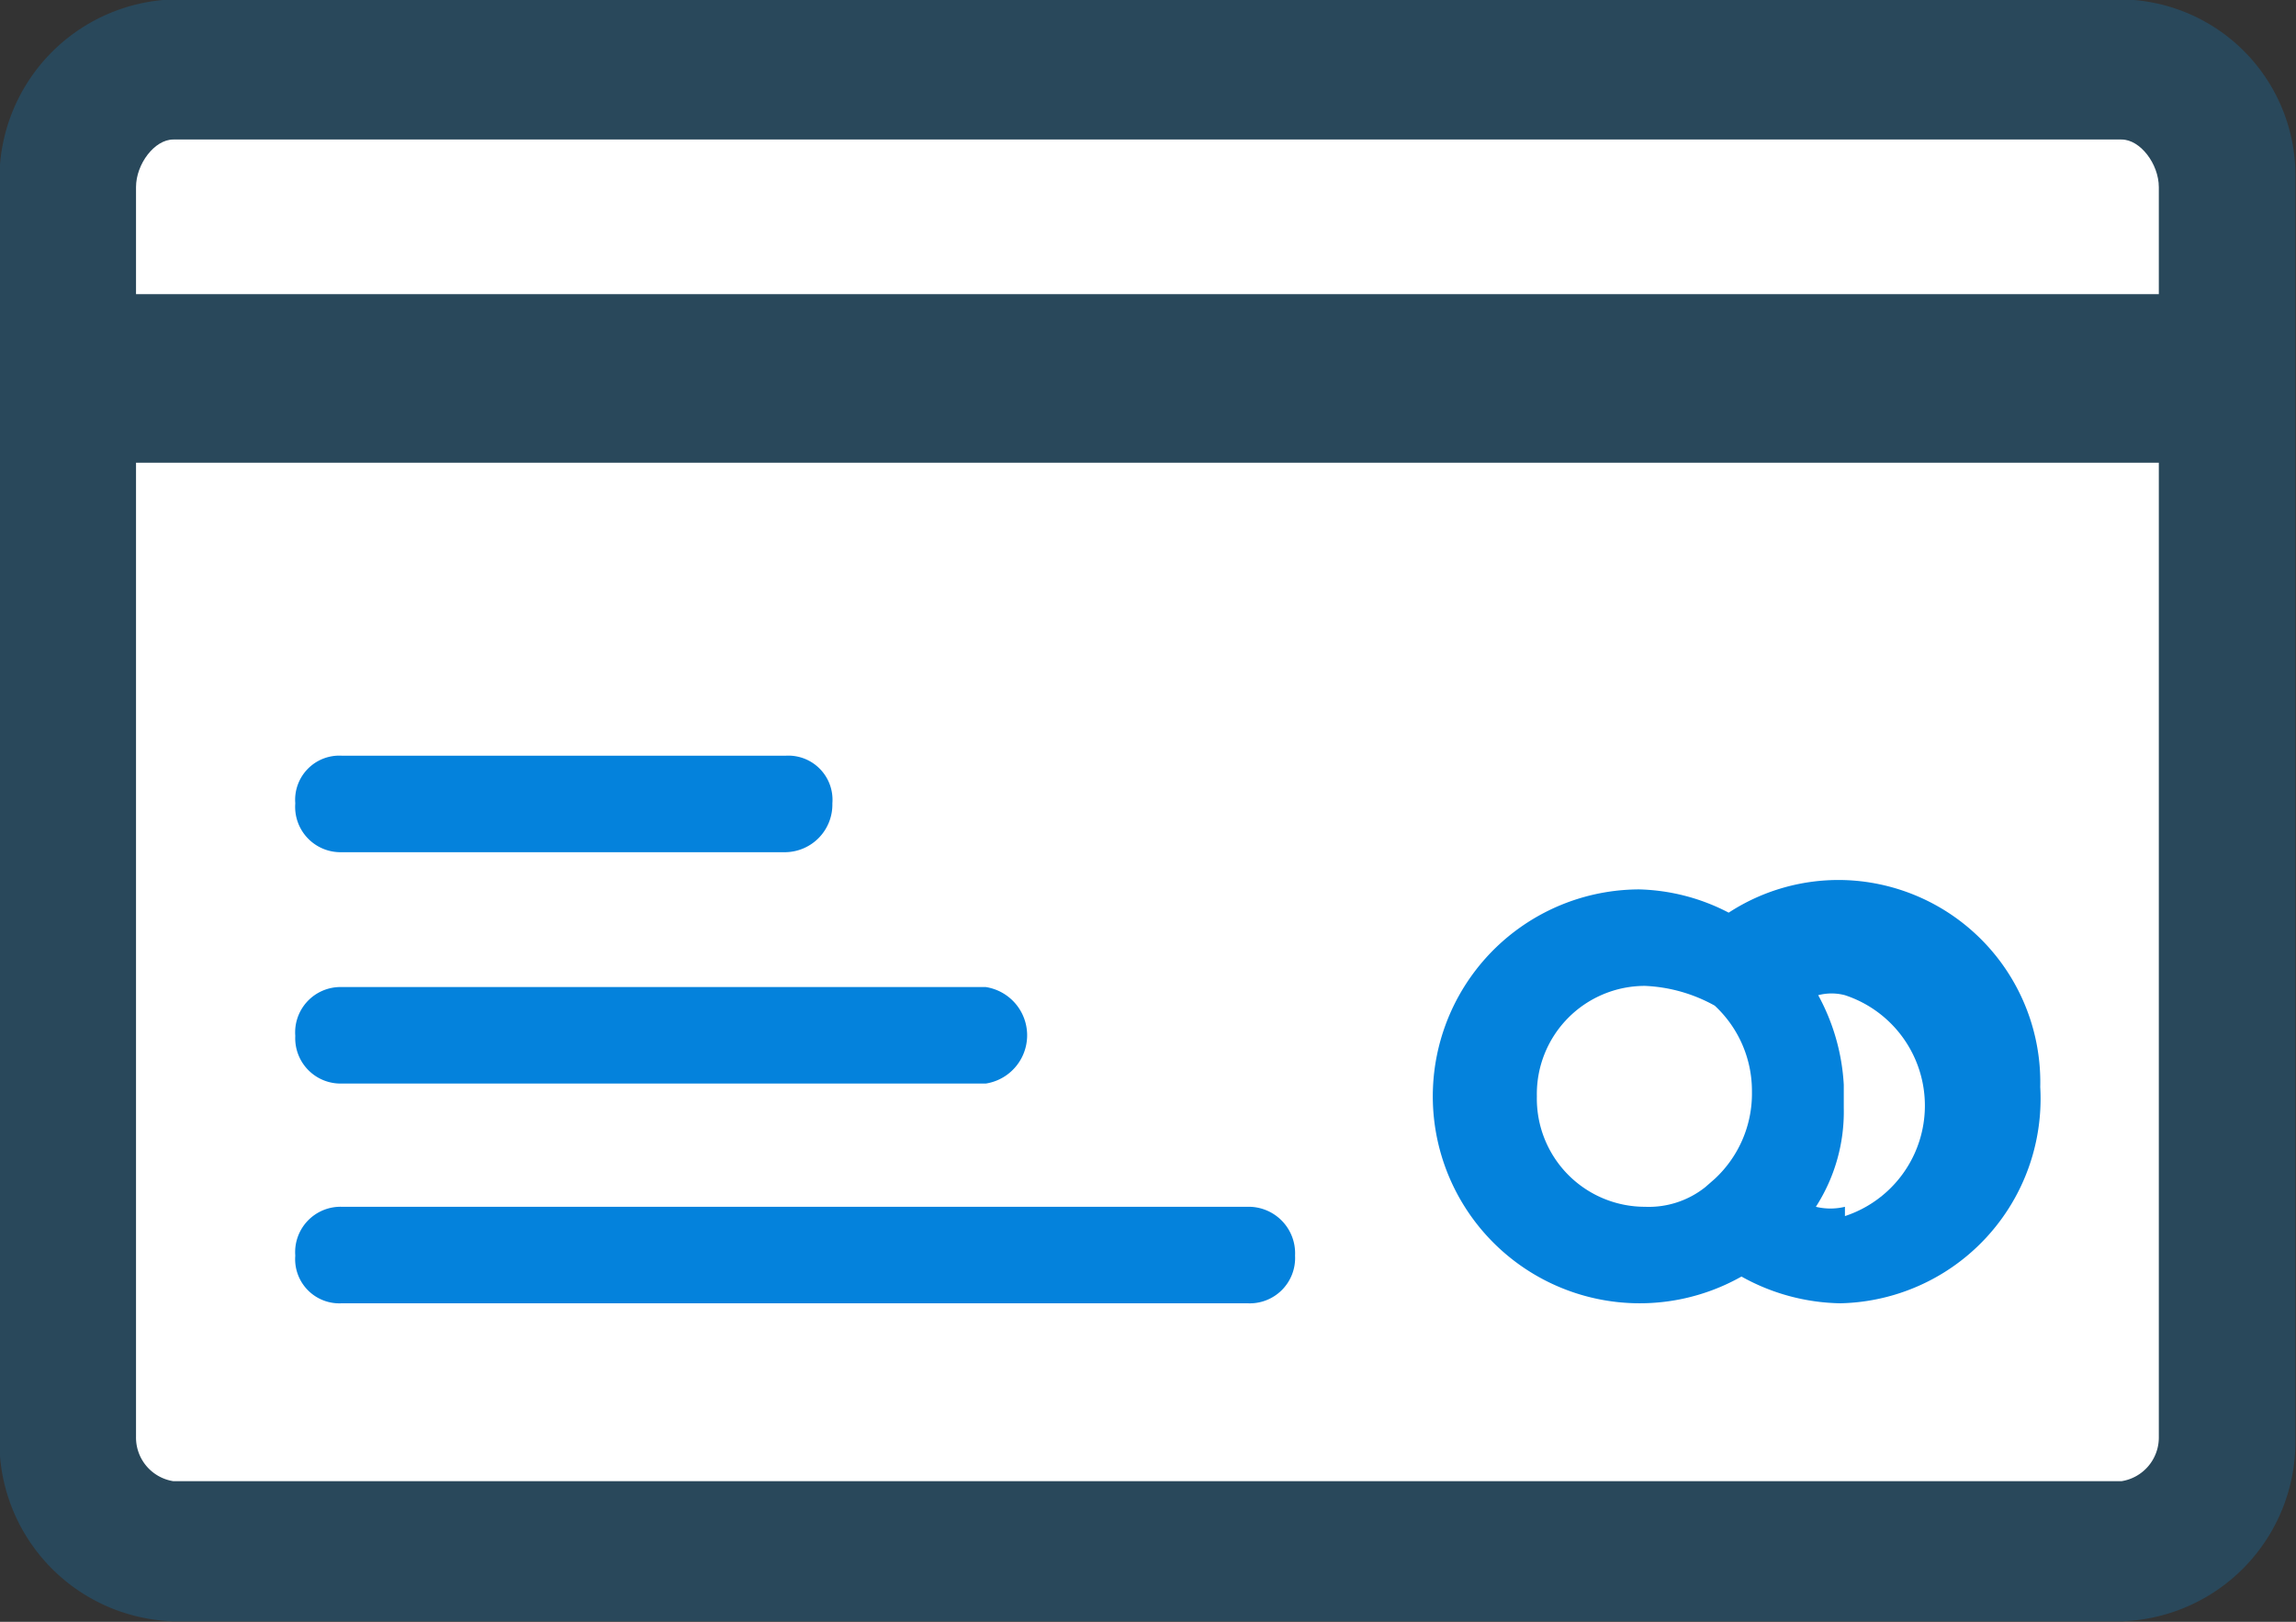
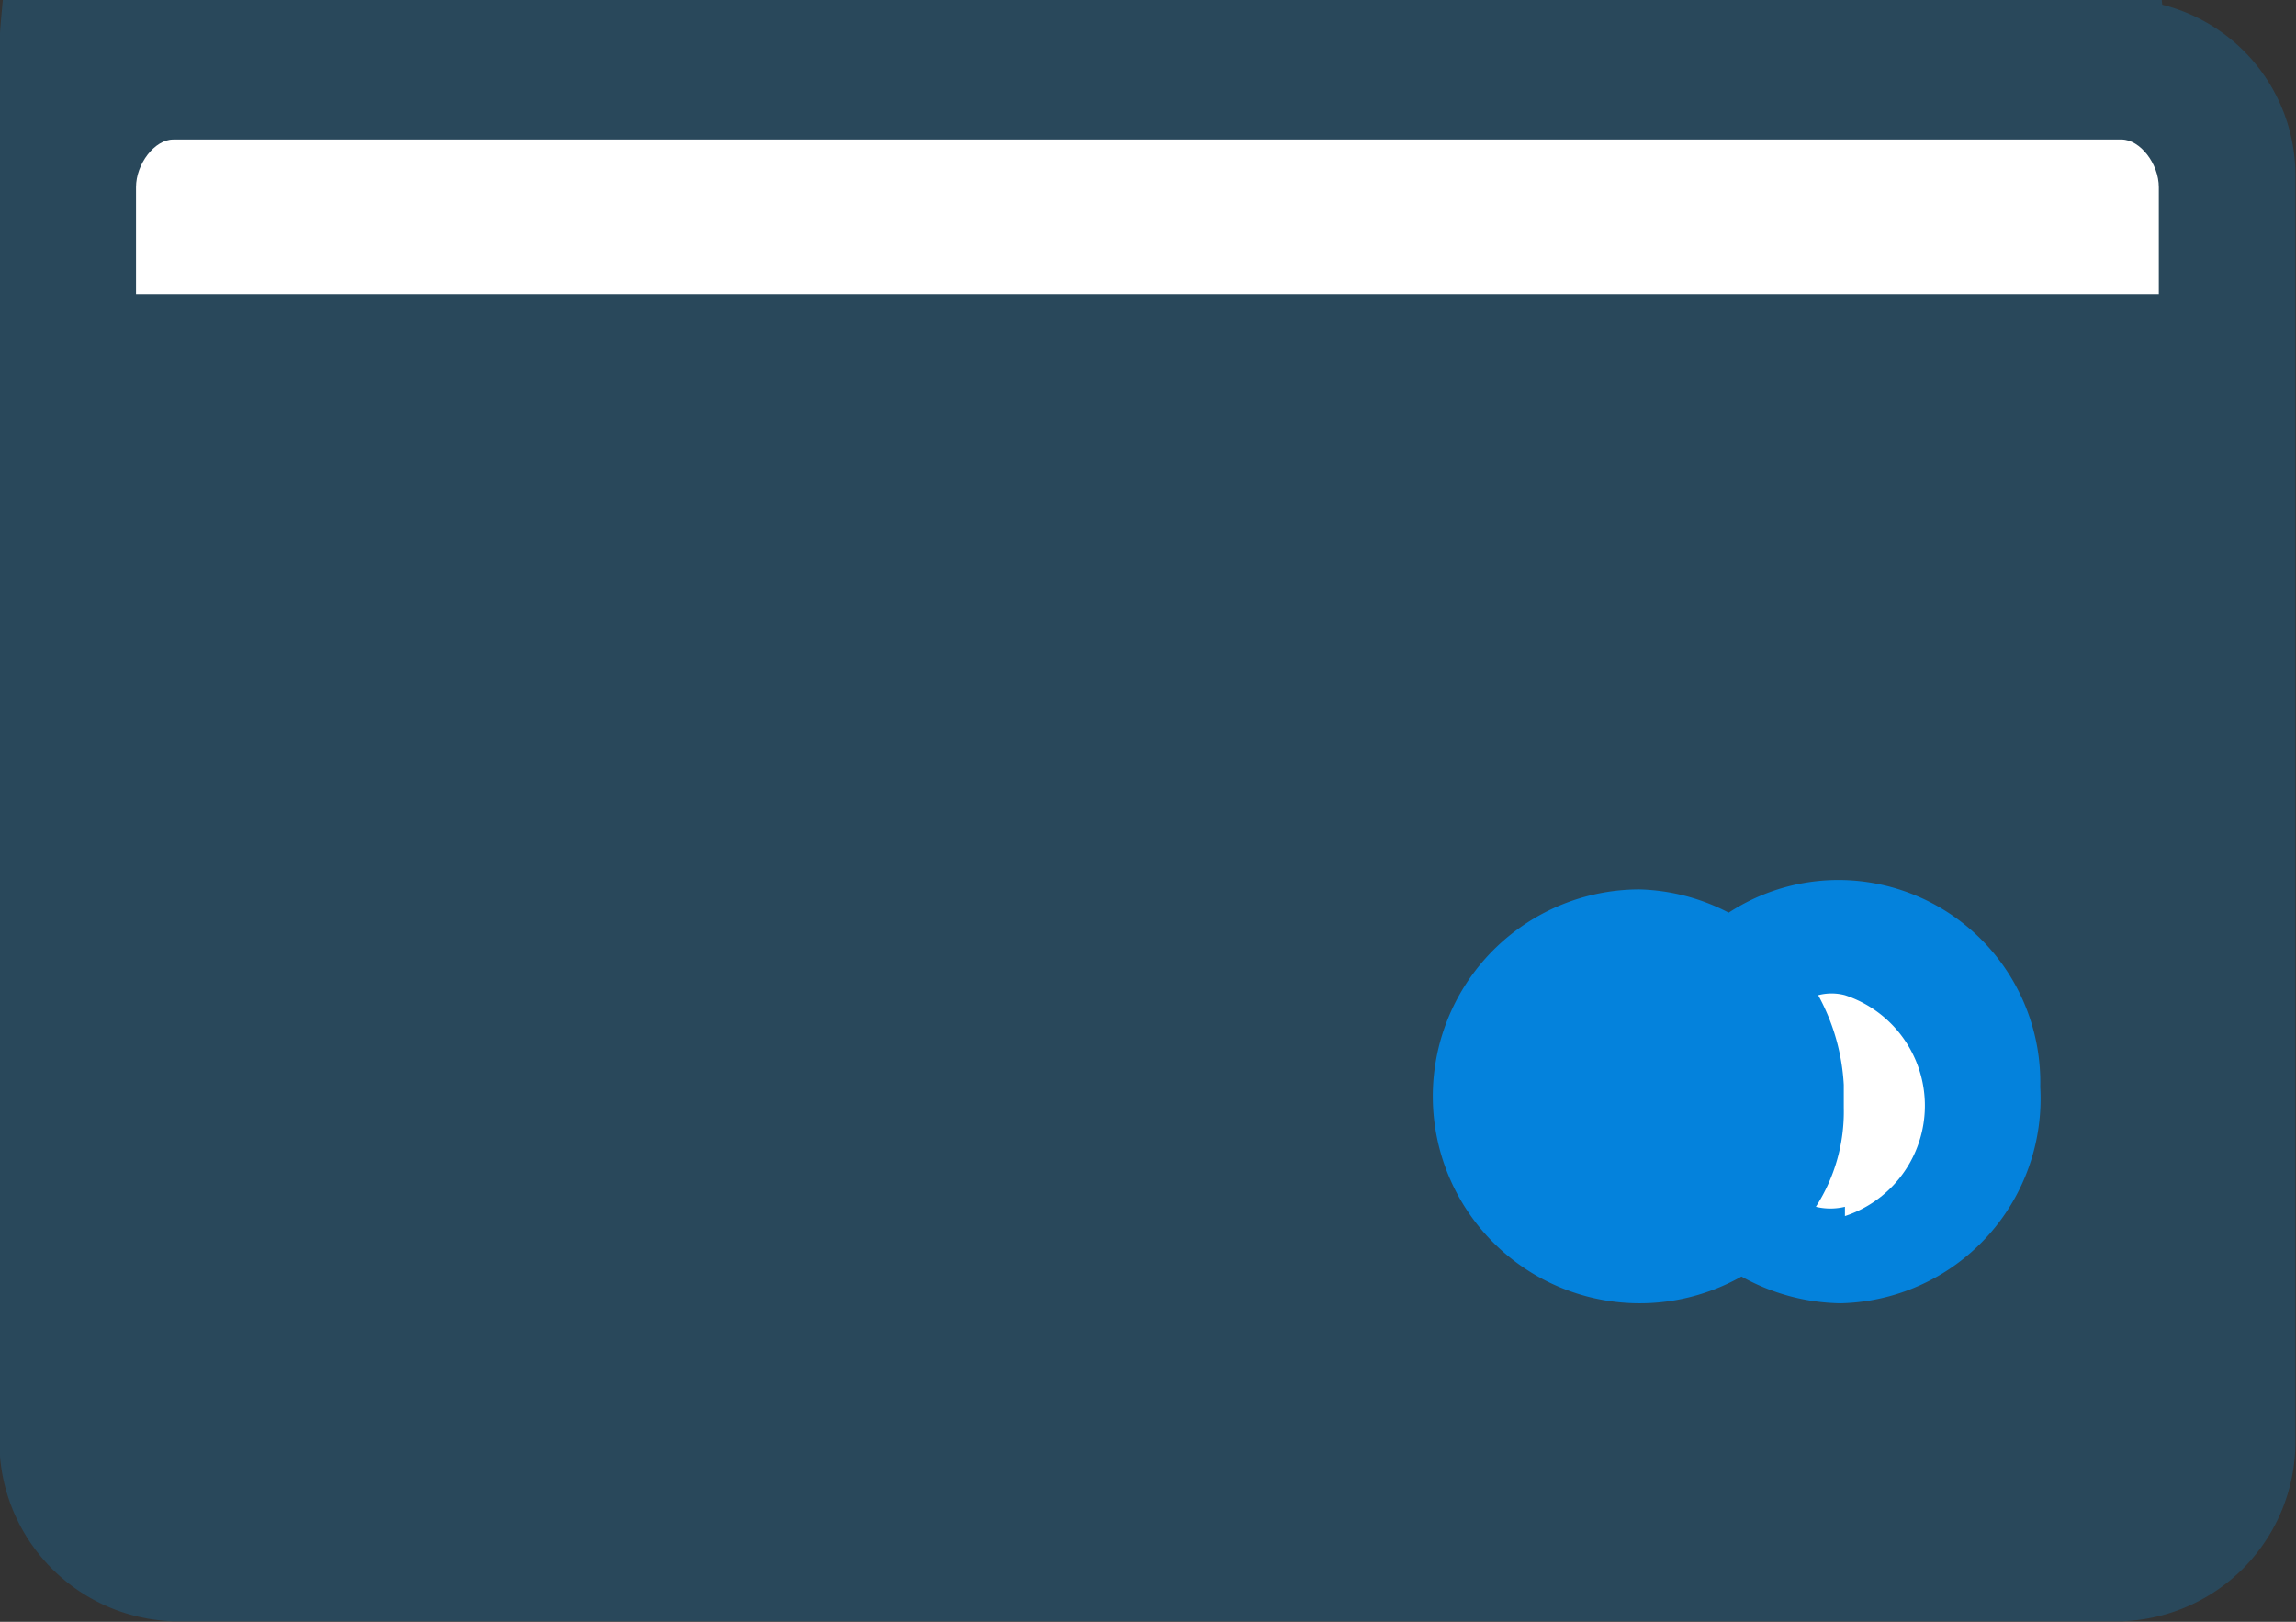
<svg xmlns="http://www.w3.org/2000/svg" id="Layer_4" data-name="Layer 4" viewBox="0 0 19.75 13.95">
  <rect x="0" y="0" width="19.75" height="13.95" fill="#333333" stroke="none" />
-   <path d="M19.38,4.46H2.62A1.17,1.17,0,0,0,1.5,5.62V16.5a1.17,1.17,0,0,0,1.12,1.16H19.38A1.17,1.17,0,0,0,20.5,16.5V5.62A1.14,1.14,0,0,0,19.38,4.46Z" transform="translate(-1.13 -4.09)" style="fill:#29485b;stroke:#29485b;stroke-miterlimit:10;stroke-width:0.75px" />
+   <path d="M19.38,4.46A1.17,1.17,0,0,0,1.5,5.62V16.5a1.17,1.17,0,0,0,1.12,1.16H19.38A1.17,1.17,0,0,0,20.5,16.5V5.62A1.14,1.14,0,0,0,19.38,4.46Z" transform="translate(-1.13 -4.09)" style="fill:#29485b;stroke:#29485b;stroke-miterlimit:10;stroke-width:0.75px" />
  <path d="M2.62,5.29H19.38c.16,0,.32.21.32.41v.92H2.3V5.7C2.3,5.5,2.46,5.29,2.62,5.29Z" transform="translate(-1.13 -4.09)" style="fill:#fff" />
-   <path d="M19.38,16.83H2.62a.38.38,0,0,1-.32-.38V8.07H19.7v8.38A.38.38,0,0,1,19.38,16.83Z" transform="translate(-1.13 -4.09)" style="fill:#fff" />
  <path d="M17,11.66a1.73,1.73,0,0,0-1,.28,1.76,1.76,0,0,0-.77-.2,1.78,1.78,0,1,0,.88,3.33,1.8,1.8,0,0,0,.85.23,1.76,1.76,0,0,0,1.72-1.86A1.74,1.74,0,0,0,17,11.66Z" transform="translate(-1.13 -4.09)" style="fill:#0482dc" />
-   <path d="M14.35,13.52a.93.93,0,0,1,.93-.95,1.35,1.35,0,0,1,.6.17,1,1,0,0,1,.32.74,1,1,0,0,1-.32.75l-.08.07a.78.78,0,0,1-.52.17A.93.93,0,0,1,14.35,13.52Z" transform="translate(-1.13 -4.09)" style="fill:#fff" />
  <path d="M17,14.47a.53.53,0,0,1-.25,0,1.51,1.51,0,0,0,.24-.85v-.06s0,0,0-.08v-.06a1.81,1.81,0,0,0-.22-.77.45.45,0,0,1,.23,0,1,1,0,0,1,0,1.9Z" transform="translate(-1.13 -4.09)" style="fill:#fff" />
-   <path d="M3.67,11a.38.38,0,0,1,.4-.41H7.89a.38.38,0,0,1,.4.41.41.41,0,0,1-.4.42H4.07A.39.39,0,0,1,3.67,11Z" transform="translate(-1.13 -4.09)" style="fill:#0482dc" />
-   <path d="M3.67,13a.39.39,0,0,1,.4-.42H9.61a.42.42,0,0,1,0,.83H4.07A.39.39,0,0,1,3.67,13Z" transform="translate(-1.13 -4.09)" style="fill:#0482dc" />
-   <path d="M12.27,14.89a.39.39,0,0,1-.41.41H4.07a.38.38,0,0,1-.4-.41.39.39,0,0,1,.4-.42h7.79A.4.4,0,0,1,12.27,14.89Z" transform="translate(-1.13 -4.09)" style="fill:#0482dc" />
</svg>